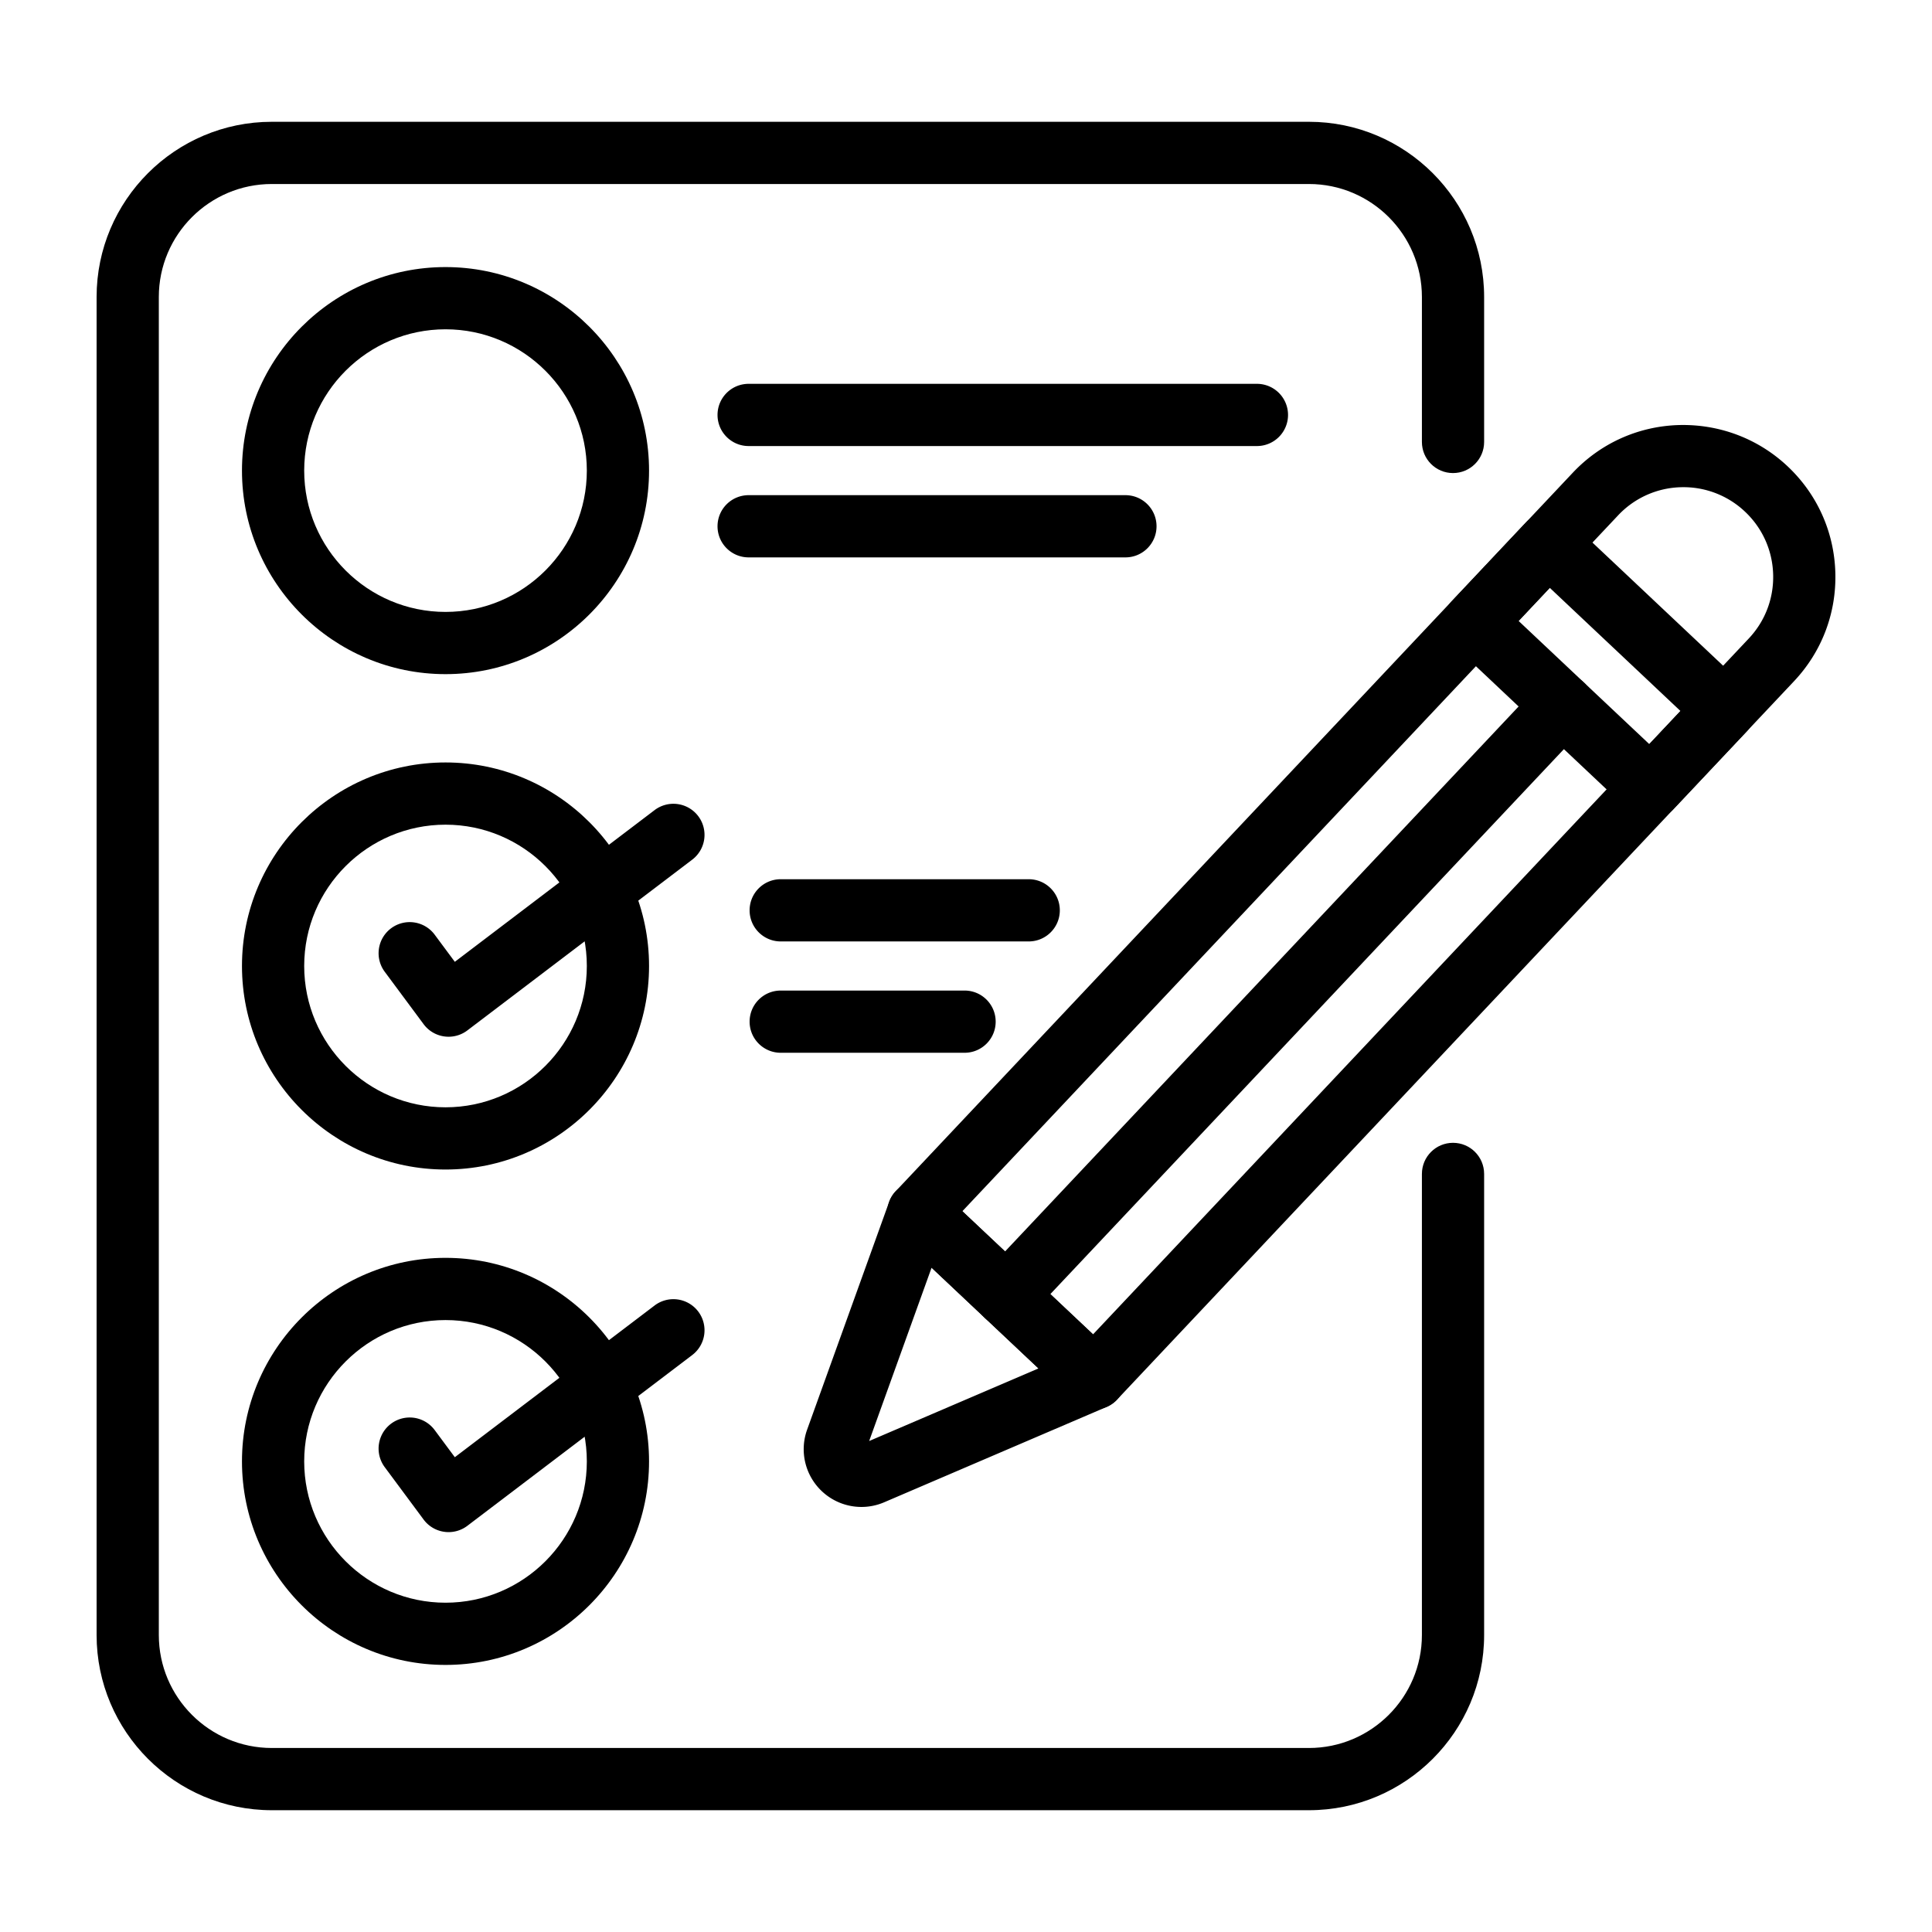
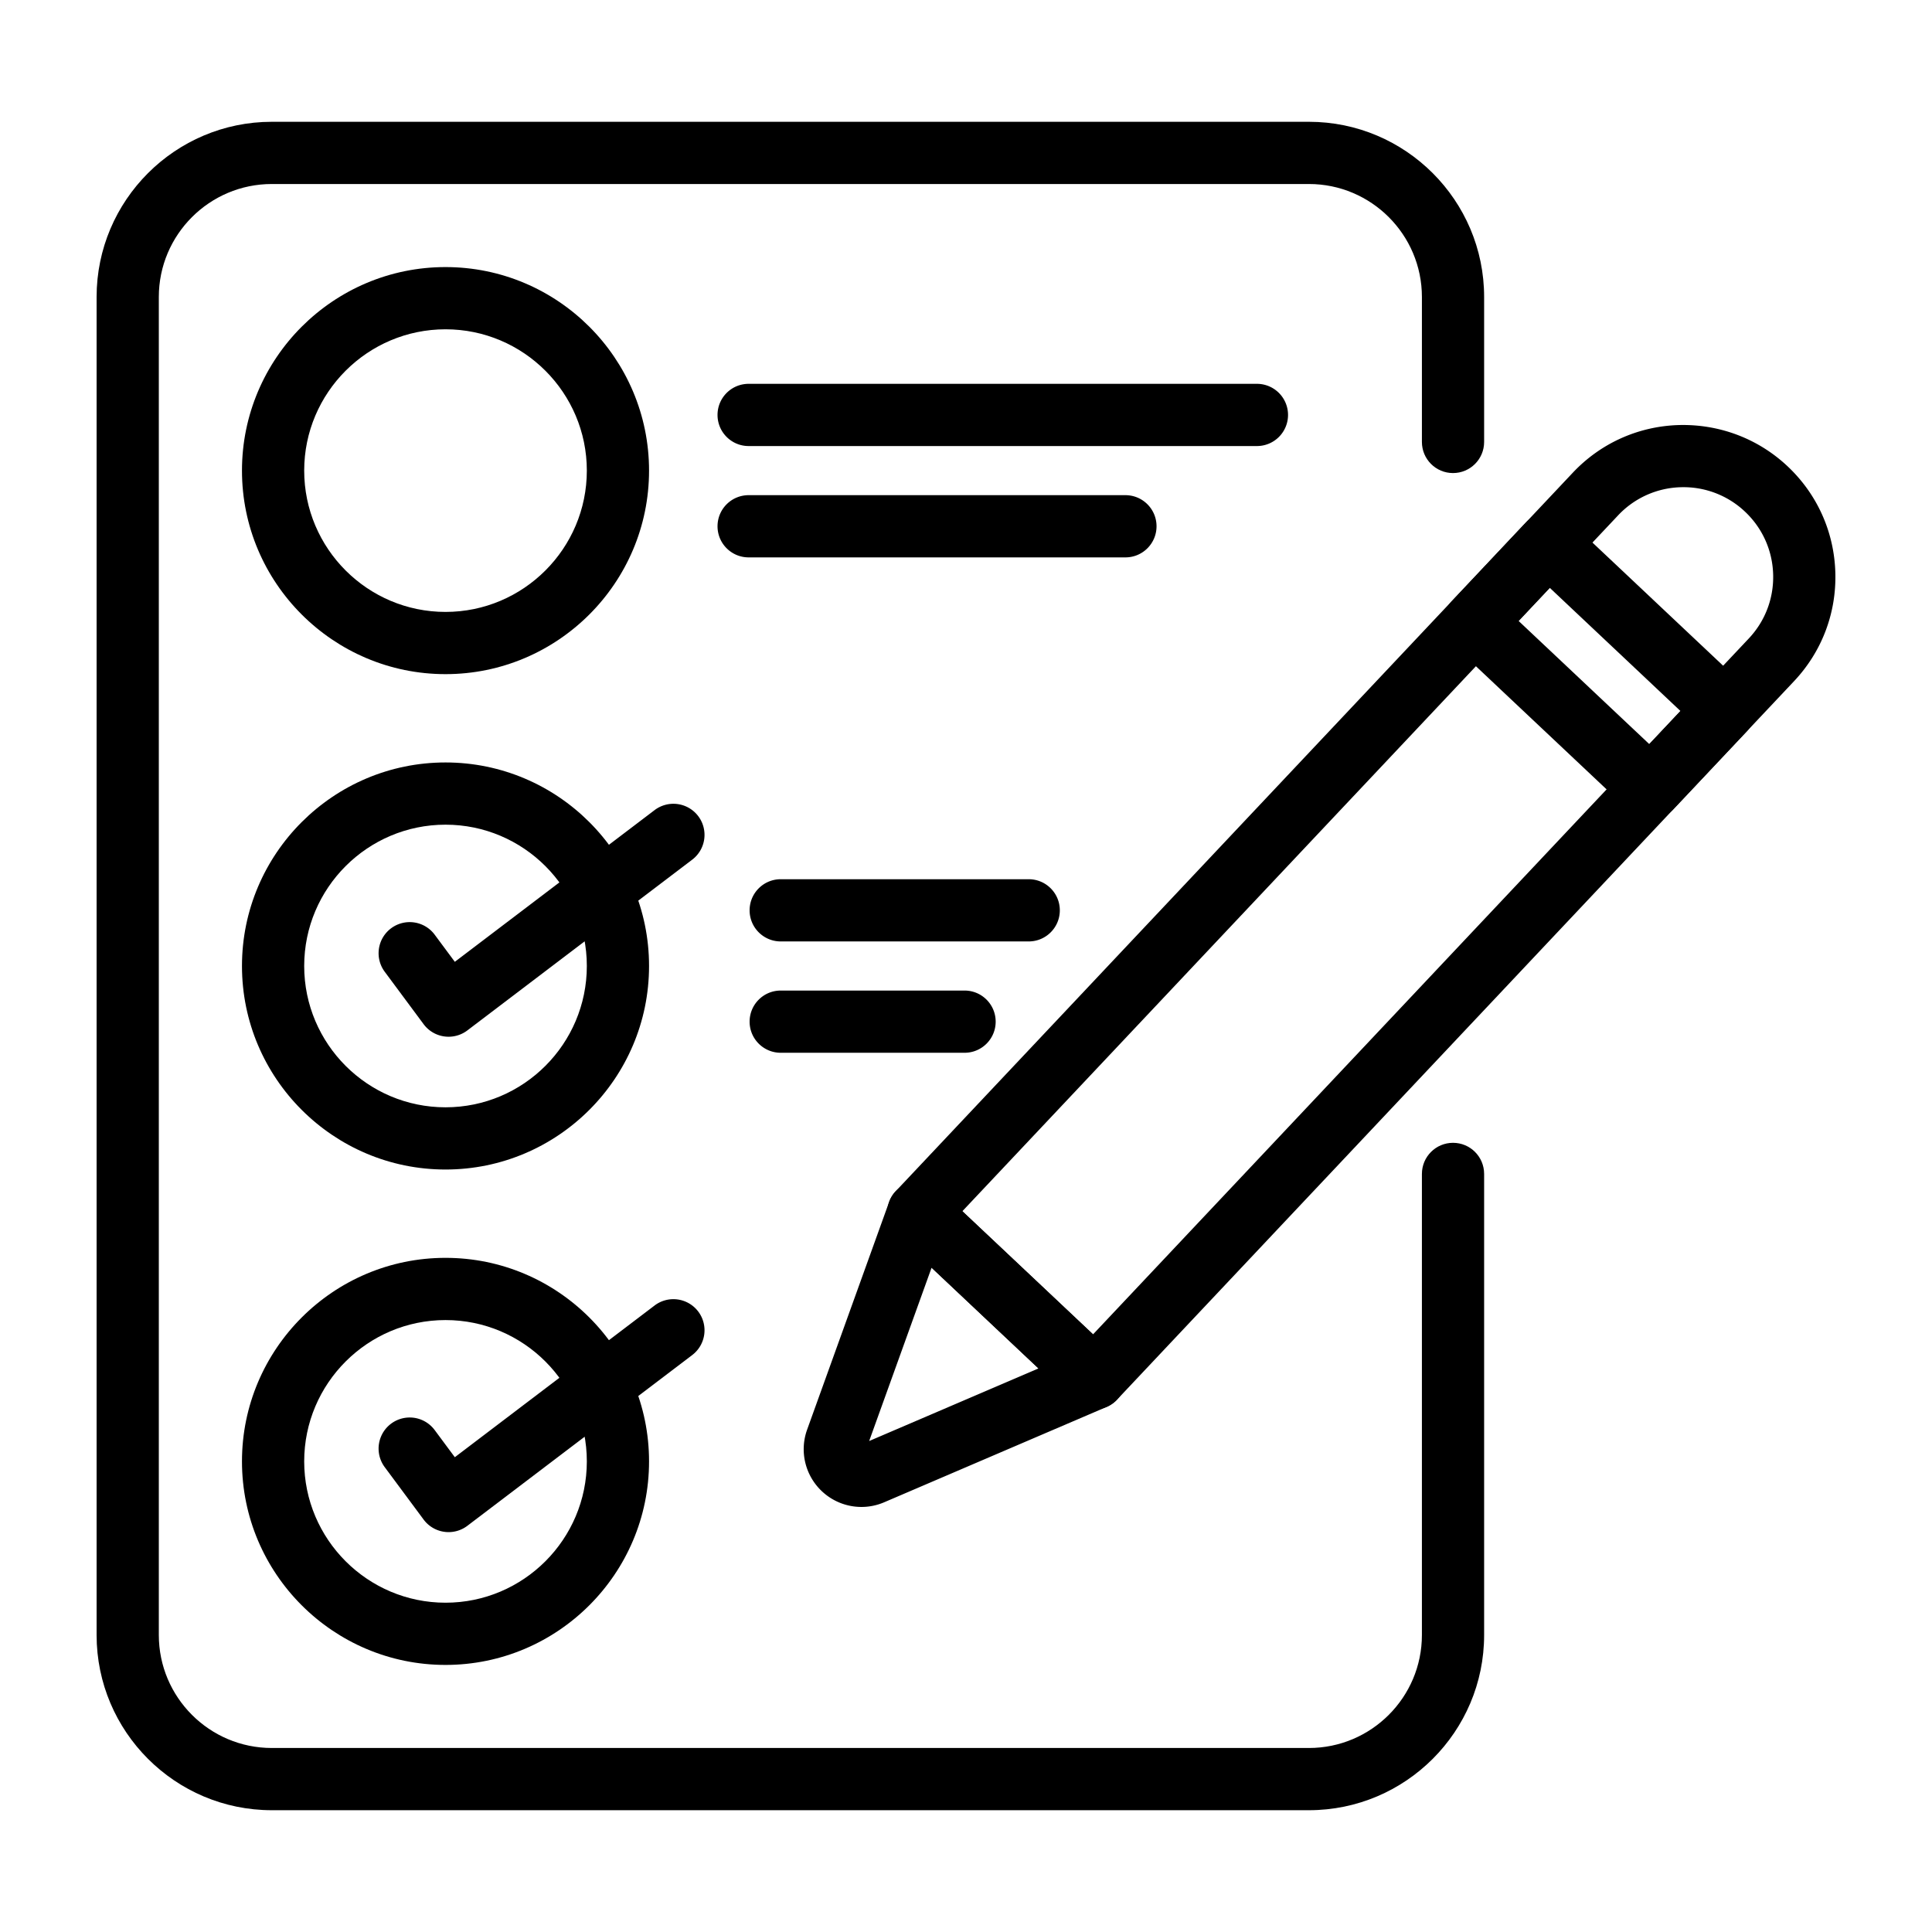
<svg xmlns="http://www.w3.org/2000/svg" version="1.1" width="512" height="512" x="0" y="0" viewBox="0 0 500 500" style="enable-background:new 0 0 512 512" xml:space="preserve" class="">
  <g>
    <path d="M338.748 468.481H70.343C45.341 468.481 25 448.14 25 423.138V76.859c0-25.002 20.341-45.34 45.343-45.34h268.405c25.002 0 45.343 20.338 45.343 45.34v37.519c0 4.447-3.604 8.051-8.051 8.051s-8.051-3.604-8.051-8.051V76.859c0-16.121-13.117-29.238-29.241-29.238H70.343c-16.124 0-29.241 13.118-29.241 29.238v346.279c0 16.124 13.118 29.241 29.241 29.241h268.405c16.124 0 29.241-13.118 29.241-29.241V303.811c0-4.447 3.604-8.051 8.051-8.051s8.051 3.604 8.051 8.051v119.327c0 25.002-20.341 45.343-45.343 45.343z" fill="#000000" opacity="1" data-original="#000000" />
    <path d="M115.3 174.467c-29.046 0-52.677-23.631-52.677-52.674S86.254 69.119 115.3 69.119c29.043 0 52.674 23.631 52.674 52.674 0 29.044-23.631 52.674-52.674 52.674zm0-89.246c-20.168 0-36.575 16.407-36.575 36.572s16.407 36.572 36.575 36.572c20.165 0 36.572-16.407 36.572-36.572S135.465 85.221 115.3 85.221zM115.3 302.672c-29.046 0-52.677-23.63-52.677-52.674 0-29.043 23.631-52.674 52.677-52.674 29.043 0 52.674 23.631 52.674 52.674 0 29.044-23.631 52.674-52.674 52.674zm0-89.246c-20.168 0-36.575 16.407-36.575 36.572s16.407 36.573 36.575 36.573c20.165 0 36.572-16.407 36.572-36.573 0-20.165-16.407-36.572-36.572-36.572zM115.3 430.881c-29.046 0-52.677-23.631-52.677-52.674 0-29.047 23.631-52.677 52.677-52.677 29.043 0 52.674 23.631 52.674 52.677 0 29.043-23.631 52.674-52.674 52.674zm0-89.25c-20.168 0-36.575 16.407-36.575 36.576 0 20.165 16.407 36.572 36.575 36.572 20.165 0 36.572-16.407 36.572-36.572 0-20.169-16.407-36.576-36.572-36.576z" fill="#000000" opacity="1" data-original="#000000" />
    <path d="M116.092 268.305a8.043 8.043 0 0 1-6.466-3.255l-10.061-13.561a8.05 8.05 0 0 1 1.67-11.262 8.053 8.053 0 0 1 11.262 1.67l5.211 7.022 51.702-39.264a8.058 8.058 0 0 1 11.28 1.544 8.052 8.052 0 0 1-1.544 11.281l-58.187 44.186a8.038 8.038 0 0 1-4.867 1.639zM116.092 396.51a8.047 8.047 0 0 1-6.466-3.255l-10.061-13.561a8.05 8.05 0 1 1 12.932-9.592l5.211 7.023 51.702-39.264a8.058 8.058 0 0 1 11.28 1.544 8.052 8.052 0 0 1-1.544 11.281l-58.187 44.186a8.043 8.043 0 0 1-4.867 1.638zM283.219 364.762a8.035 8.035 0 0 1-5.523-2.192l-45.541-42.912a8.05 8.05 0 0 1-.336-11.382l175.215-185.933c7.205-7.645 16.957-12.029 27.461-12.341 10.463-.273 20.495 3.485 28.147 10.69 7.645 7.205 12.029 16.957 12.341 27.461.311 10.504-3.484 20.501-10.693 28.147L289.078 362.234a8.038 8.038 0 0 1-5.859 2.528zm-34.16-51.3 33.823 31.867 169.69-180.074c4.258-4.516 6.5-10.419 6.318-16.624-.185-6.205-2.774-11.963-7.293-16.222a23.138 23.138 0 0 0-16.624-6.315 23.09 23.09 0 0 0-16.222 7.293z" fill="#000000" opacity="1" data-original="#000000" />
    <path d="M222.943 389.997a14.923 14.923 0 0 1-10.246-4.07 14.932 14.932 0 0 1-3.815-15.935l21.219-58.92a8.057 8.057 0 0 1 5.705-5.104 8.057 8.057 0 0 1 7.394 1.972l45.541 42.912a8.056 8.056 0 0 1 2.406 7.265 8.056 8.056 0 0 1-4.755 5.994l-57.561 24.675c-1.9.815-3.9 1.211-5.888 1.211zm18.15-61.917-16.155 44.856 43.824-18.787z" fill="#000000" opacity="1" data-original="#000000" />
-     <path d="M260.446 343.304a8.05 8.05 0 0 1-5.859-13.573l143.955-152.757a8.05 8.05 0 1 1 11.717 11.044L266.305 340.776a8.031 8.031 0 0 1-5.859 2.528z" fill="#000000" opacity="1" data-original="#000000" />
    <path d="M427.17 212.005a8.06 8.06 0 0 1-5.523-2.192l-45.538-42.915a8.05 8.05 0 0 1-.337-11.381l19.115-20.285a8.045 8.045 0 0 1 5.62-2.525c2.182-.097 4.208.726 5.762 2.189l45.538 42.915a8.05 8.05 0 0 1 .336 11.381l-19.115 20.285a8.053 8.053 0 0 1-5.62 2.525c-.078.003-.159.003-.238.003zm-34.157-51.303 33.82 31.87 8.07-8.567-33.82-31.871zM266.23 243.643h-64.181c-4.447 0-8.051-3.604-8.051-8.051s3.604-8.051 8.051-8.051h64.181c4.447 0 8.051 3.604 8.051 8.051s-3.604 8.051-8.051 8.051zM249.628 272.456h-47.579c-4.447 0-8.051-3.604-8.051-8.051s3.604-8.051 8.051-8.051h47.579c4.447 0 8.051 3.604 8.051 8.051s-3.604 8.051-8.051 8.051zM325.291 115.437H193.746c-4.447 0-8.051-3.604-8.051-8.051s3.604-8.051 8.051-8.051h131.545a8.05 8.05 0 0 1 8.051 8.051 8.05 8.05 0 0 1-8.051 8.051zM291.26 144.251h-97.514c-4.447 0-8.051-3.604-8.051-8.051s3.604-8.051 8.051-8.051h97.514c4.447 0 8.051 3.604 8.051 8.051s-3.604 8.051-8.051 8.051z" fill="#000000" opacity="1" data-original="#000000" />
  </g>
</svg>